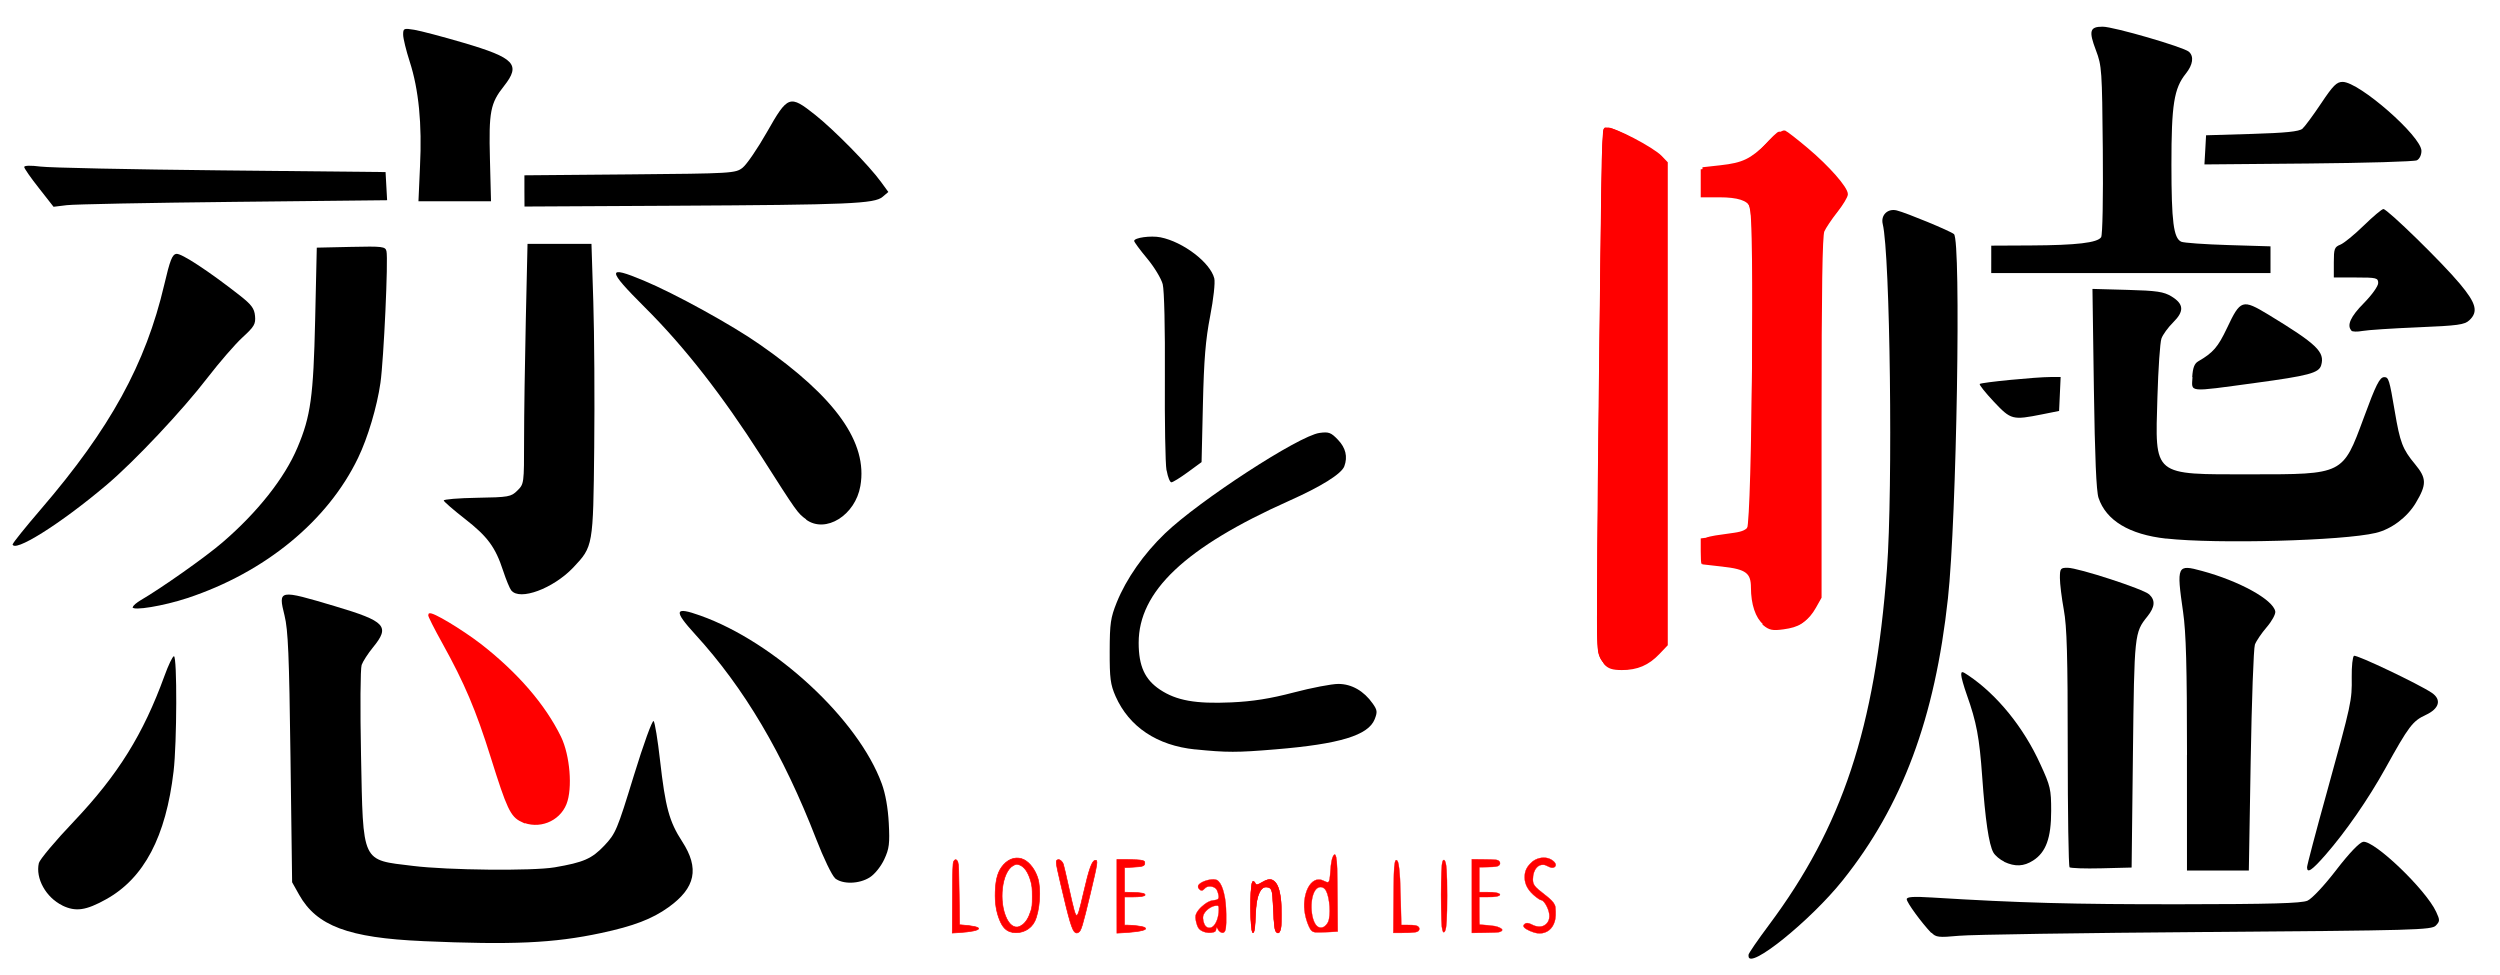
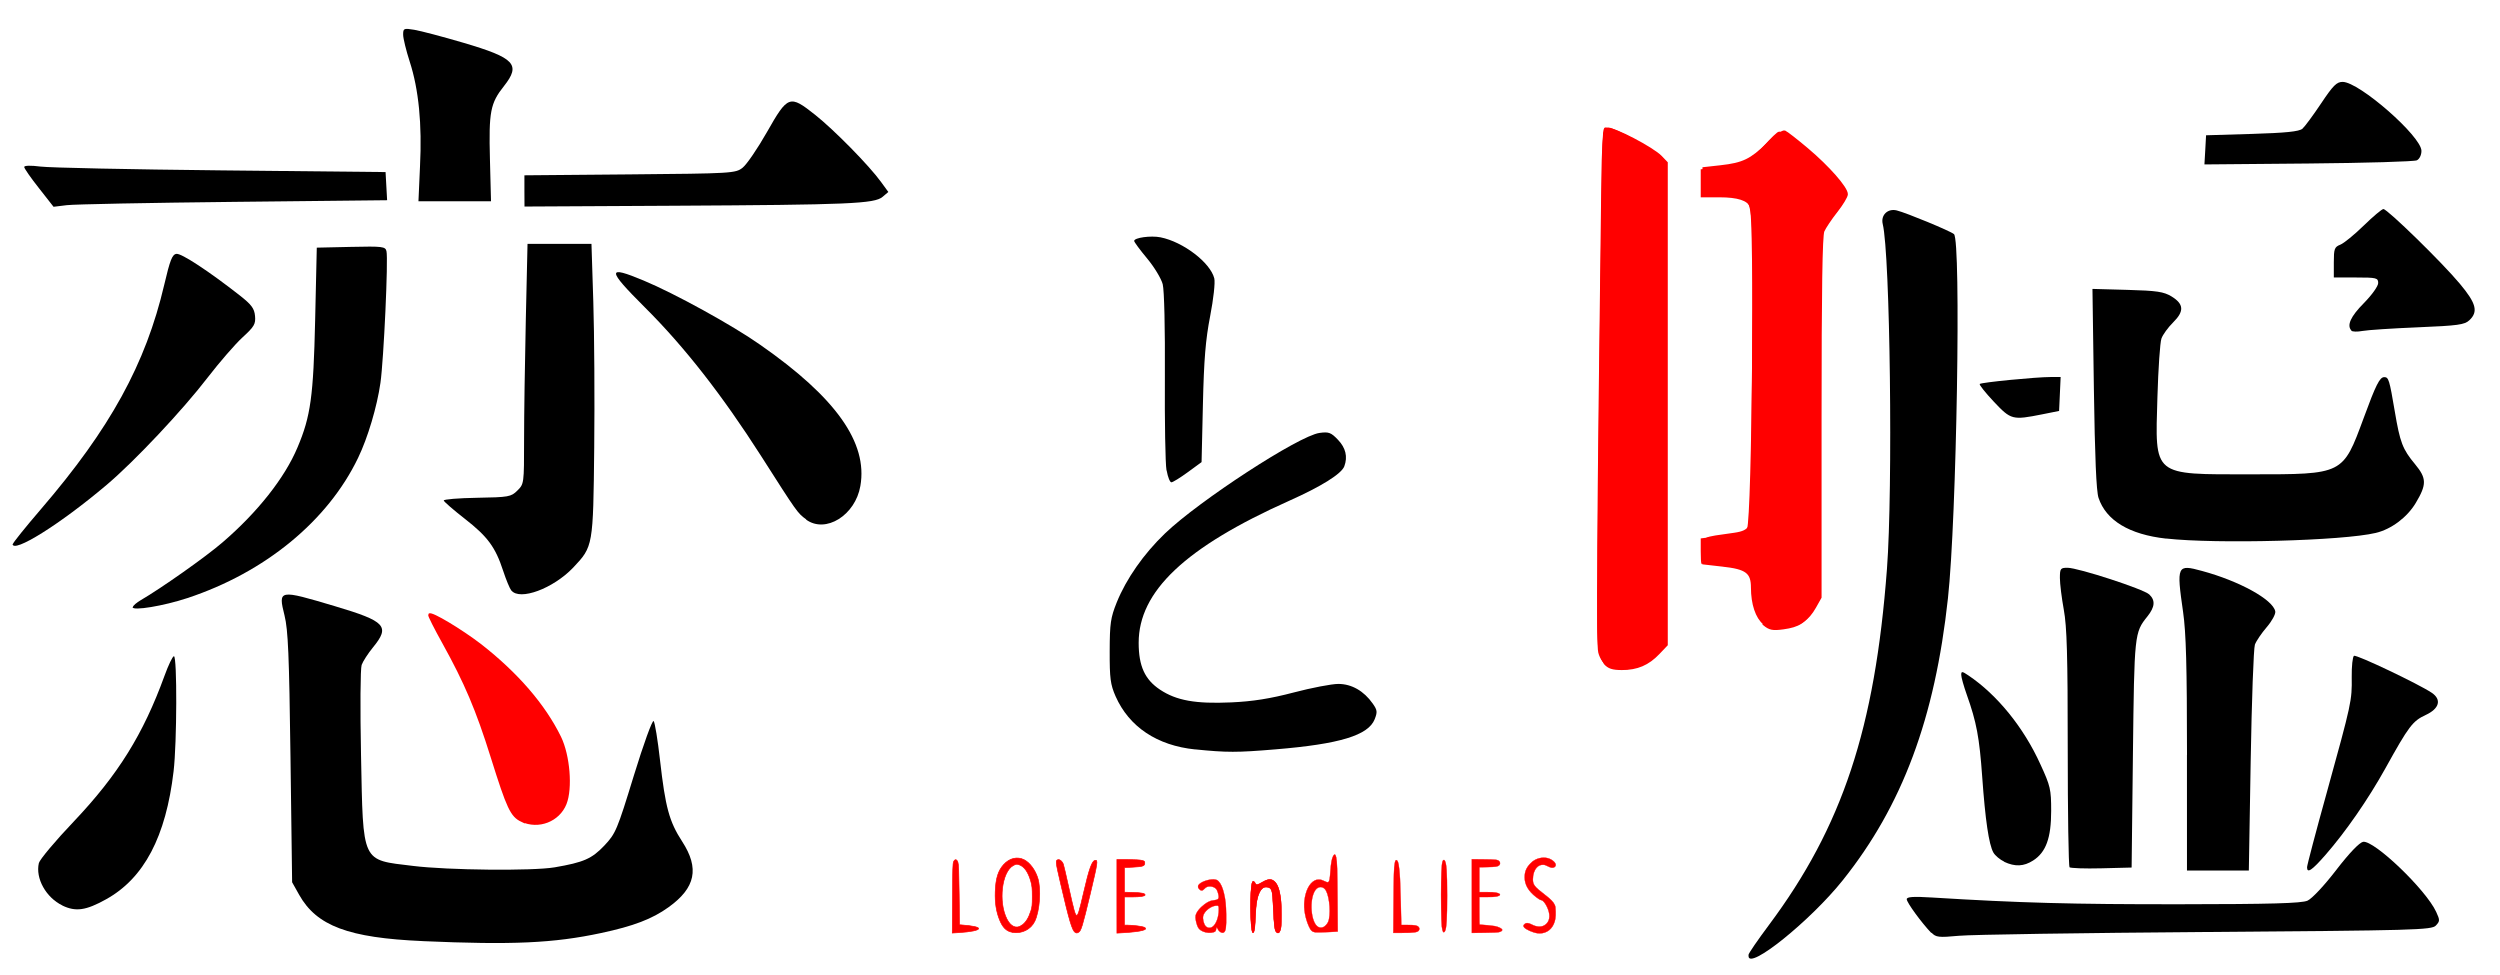
<svg xmlns="http://www.w3.org/2000/svg" xmlns:ns1="http://www.inkscape.org/namespaces/inkscape" xmlns:ns2="http://sodipodi.sourceforge.net/DTD/sodipodi-0.dtd" width="977" height="381" ns1:version="1.0.2 (e86c870879, 2021-01-15)" ns2:docname="Koi_to_Uso_logo.svg" version="1.1" viewBox="0 0 977 381">
  <ns2:namedview bordercolor="#666666" borderopacity="1" gridtolerance="10" guidetolerance="10" ns1:current-layer="g1217" ns1:cx="751.56237" ns1:cy="-83.50984" ns1:document-rotation="0" ns1:pageopacity="0" ns1:pageshadow="2" ns1:window-height="1014" ns1:window-maximized="1" ns1:window-width="1920" ns1:window-x="0" ns1:window-y="36" ns1:zoom="0.52110224" objecttolerance="10" pagecolor="#ffffff" showgrid="false" />
  <g transform="translate(-8.14 403)">
    <g transform="matrix(1.02 0 0 1.07 -199 335)">
      <g>
        <path d="m1048-635 .304-5.31 17.6-.5c12.9-.366 18-.87 19.3-1.88.911-.758 4.14-4.92 7.17-9.25 4.6-6.57 5.97-7.87 8.25-7.87 6.36 0 30.2 19.9 30.2 25.2 0 1.5-.744 2.96-1.75 3.44-.962.458-19.7.985-41.6 1.17l-39.8.336z" />
        <path d="m364-629c.817-15.3-.497-28.1-3.94-38.2-1.38-4.07-2.52-8.5-2.52-9.85 0-2.32.226-2.42 4.25-1.79 2.34.363 10.8 2.49 18.8 4.73 19.8 5.56 22.1 7.94 15.6 15.8-5.24 6.28-5.87 9.35-5.4 26.7l.413 15.4h-27.8z" />
        <path d="m404-620v-5.69l40.4-.337c39.2-.327 40.5-.399 43.2-2.44 1.55-1.15 5.74-7 9.32-13 8.05-13.5 8.69-13.7 18.5-6.29 7.21 5.46 20.7 18.5 25.3 24.6l2.71 3.55-2.2 1.78c-3.11 2.52-12.7 2.9-80 3.25l-57.2.292z" />
        <path d="m218-621c-3.11-3.74-5.65-7.22-5.65-7.73 0-.55 2.53-.612 6.25-.152 3.44.425 34.6 1.05 69.2 1.39l63 .62.298 5.14.298 5.14-58.8.603c-32.3.332-61.1.87-63.9 1.2l-5.1.593z" />
-         <path d="m966-595v-5l15.2-.073c17.5-.084 25.5-.983 26.9-3.01.544-.826.812-14.1.642-31.9-.28-29.2-.39-30.7-2.61-36.3-2.86-7.15-2.4-8.71 2.58-8.69 4.19.013 30.9 7.41 33 9.14 2.02 1.68 1.58 4.75-1.16 8-4.54 5.39-5.53 11.3-5.52 33.3.01 20.8.815 26.8 3.76 28.1.952.412 9.04.96 18 1.22l16.2.467v9.77h-107z" />
        <path d="m1104-569c-1.87-1.87-.326-5.12 4.75-10 3.1-3 5.5-6.21 5.5-7.35 0-1.87-.636-2.02-8.5-2.02h-8.5v-5.52c0-4.97.25-5.62 2.5-6.47 1.37-.522 5.41-3.66 8.97-6.98 3.56-3.31 6.95-6.03 7.53-6.03 1.51 0 22.5 19.5 29.3 27.3 6.27 7.14 7.1 10.2 3.65 13.3-1.83 1.66-4.39 1.99-19.8 2.6-9.71.38-19.2.979-21.2 1.33-1.93.352-3.84.303-4.25-.108z" />
-         <path d="m1043-552c.223-3.41.838-4.94 2.3-5.75 5.72-3.16 7.55-5.18 11-12.1 5.19-10.5 5.9-10.7 15.9-4.95 18.6 10.8 21.7 13.6 20.2 18.5-.891 2.81-4.78 3.8-25.4 6.46-26.1 3.37-24.2 3.53-23.9-2.14z" />
        <path d="m967-543c-3.25-3.29-5.68-6.2-5.41-6.48.577-.577 21.4-2.53 27.2-2.54l3.8-.009-.298 6.2-.298 6.2-6.5 1.24c-11.4 2.16-11.9 2.04-18.5-4.61z" />
        <path d="m650-518c-.438-2.34-.715-17.7-.615-34.2.106-17.6-.235-31.5-.825-33.7-.553-2.05-3.24-6.29-5.97-9.41-2.73-3.12-4.97-6.01-4.97-6.41 0-1.19 6.37-2.03 10.1-1.32 8.71 1.67 19.1 9.25 20.6 15 .385 1.53-.293 7.41-1.59 13.8-1.76 8.63-2.37 15.8-2.77 32.2l-.514 21.1-5.29 3.69c-2.91 2.03-5.74 3.69-6.28 3.69-.549 0-1.36-1.91-1.79-4.25z" />
        <path d="m512-500c-3.36-2.32-3.37-2.33-17.4-23.3-14.7-21.9-29.2-39.7-44.5-54.2-14.6-13.9-14.6-15.4-.382-9.74 11.7 4.64 34 16.3 44.7 23.5 28.9 19.2 41.2 35.7 38.3 51.5-1.92 10.7-13.3 17.5-20.8 12.3z" />
        <path d="m1033-493c-14.1-1.5-23-6.61-25.9-14.9-.845-2.4-1.4-14.9-1.78-39.9l-.544-36.4 13.4.352c11.3.296 13.9.674 16.9 2.4 4.75 2.78 4.92 5.42.602 9.49-1.93 1.82-3.94 4.46-4.47 5.88-.532 1.42-1.22 11-1.54 21.4-.884 29.2-2.17 28.2 35.9 28.2 35.4 0 35.1.154 43.1-20.5 4.69-12.2 6.17-15 7.9-15 1.69 0 1.99.937 4.04 12.5 2.02 11.4 2.97 13.8 7.77 19.3 4.48 5.17 4.51 7.39.239 14.2-3.31 5.25-9.36 9.56-15.3 10.9-12.6 2.87-60.9 4.1-80.3 2.05z" />
        <path d="m208-491c0-.448 4.84-6.19 10.8-12.8 26.5-29.4 40.1-53 47.2-81.9 2.22-9.04 3.06-11.1 4.67-11.3 1.89-.283 12.5 6.39 24.3 15.2 4.48 3.36 5.56 4.75 5.82 7.48.285 2.95-.287 3.88-4.8 7.83-2.82 2.46-8.79 9.04-13.3 14.6-9.56 11.9-28.1 30.7-38.8 39.3-17.7 14.3-36 25.2-36 21.5z" />
        <path d="m399-474c-.62-.747-2.04-4.01-3.15-7.25-2.98-8.67-5.95-12.5-14.7-19-4.33-3.22-7.96-6.22-8.06-6.66-.102-.436 5.63-.886 12.7-1 12.2-.195 13.1-.351 15.5-2.63 2.56-2.41 2.58-2.52 2.58-18.5.001-8.84.298-28.6.661-43.8l.659-27.8h24.5l.706 21.2c.388 11.7.545 35.6.348 53.2-.403 36.1-.413 36.1-8.03 43.8-7.73 7.73-20.5 12.2-23.7 8.39z" />
        <path d="m254-468c0-.477 1.39-1.63 3.09-2.57 7.52-4.15 24.9-15.8 31.3-21.1 13.3-10.9 23.8-23.5 28.7-34.7 5.02-11.3 6.07-18.6 6.73-46.4l.627-26.5 13.1-.278c12.1-.256 13.2-.129 13.6 1.57.73 2.79-1.04 39.6-2.31 48.1-1.3 8.69-4.86 20.1-8.57 27.4-11.6 23-35.6 41.8-65.4 51.2-9.1 2.87-21 4.75-21 3.32z" />
        <path d="m661-416c-14.6-1.42-25.3-8.23-30.5-19.4-1.98-4.32-2.29-6.57-2.26-16.5.034-10.2.348-12.2 2.7-17.8 3.62-8.56 10.3-17.7 18.5-25.2 13-11.9 51.3-35.7 59.2-36.7 3.52-.472 4.41-.157 7.07 2.51 2.96 2.96 3.77 6.17 2.43 9.66-1.05 2.74-8.77 7.36-21.1 12.6-39.9 17-57.7 33.1-57.7 51.9.013 8.5 2.36 13.4 8.19 17.1 6.27 3.97 13.6 5.23 27.2 4.65 8.3-.351 15-1.37 24-3.62 6.86-1.72 14.6-3.13 17.1-3.13 5.09 0 9.8 2.56 13.2 7.19 1.74 2.35 1.83 3.06.736 5.71-2.44 5.88-13.4 9.07-38 11-14.8 1.18-18.6 1.18-30.8.004z" />
        <path d="m971-375c-1.65-.738-3.53-2.24-4.18-3.34-1.73-2.92-3.11-11.9-4.29-27.7-1.07-14.3-2.16-19.9-5.89-29.9-1.17-3.14-2.14-6.42-2.14-7.28 0-1.39.327-1.37 2.75.193 11 7.05 21.2 19 27.6 32.5 3.82 7.91 4.11 9.09 4.11 17 0 9.88-2 15.1-6.92 18.1-3.6 2.19-6.9 2.33-11.1.466z" />
        <path d="m1087-373c.001-.688 3.39-13 7.54-27.2 9.54-32.9 9.69-33.6 9.57-42.2-.052-3.96.338-7.46.867-7.79.894-.553 24.8 10.3 29.8 13.5 3.86 2.49 2.92 5.79-2.31 8.1-5.03 2.22-6.49 4.07-15.4 19.4-6.63 11.4-15.3 23.3-23 31.7-5.25 5.72-7.08 6.88-7.07 4.5z" />
        <path d="m1041-414c-.01-32.4-.355-44.6-1.5-52.2-2.56-17-2.34-17.5 7.22-15 14.3 3.68 27.3 10.5 28.1 14.8.184.958-1.3 3.55-3.29 5.75-1.99 2.21-4.03 5.08-4.52 6.37-.494 1.3-1.22 20.4-1.61 42.4l-.713 40.1h-23.7l-.01-42.2z" />
        <path d="m996-373c-.383-.383-.697-19.9-.697-43.4 0-33.8-.312-44.4-1.5-50.6-.825-4.31-1.5-9.53-1.5-11.6-0-3.48.211-3.75 2.93-3.75 4.05 0 29.2 7.81 31.3 9.74 2.41 2.16 2.19 4.58-.722 8.05-4.95 5.89-5 6.26-5.53 50.2l-.502 41.5-11.6.28c-6.35.154-11.9-.034-12.3-.417z" />
-         <path d="m523-369c-1.16-.962-4.38-7.3-7.14-14.1-12.8-31.5-27.7-55.4-46.4-74.9-8.45-8.82-8.03-10.3 1.96-6.88 28.6 9.72 60.5 37.9 69.5 61.4 1.41 3.66 2.37 8.83 2.68 14.4.409 7.5.174 9.31-1.72 13.2-1.24 2.56-3.62 5.41-5.49 6.56-4.1 2.53-10.6 2.67-13.5.288z" />
        <path d="m227-359c-6.33-2.93-10.4-9.94-9.03-15.5.325-1.29 6.35-8.16 13.4-15.2 17-17.1 26.6-31.9 34.7-53.1 1.51-3.99 3.15-7.25 3.65-7.25 1.25 0 1.16 31.6-.128 42-2.94 23.9-11.3 39.1-25.9 46.8-7.67 4.07-11.6 4.61-16.7 2.27z" />
        <path d="m943-349c-3.83-3.85-9.38-11.1-9.38-12.3 0-.882 2.54-1.04 9.75-.616 33.2 1.96 53.8 2.5 94.8 2.46 35-.029 46.7-.344 49-1.31 1.71-.729 6.44-5.53 11-11.2 5.1-6.3 8.86-10 10.3-10.3 4.26-.614 24.1 17.5 28 25.6 1.47 3.02 1.45 3.4-.145 5-1.6 1.6-8.02 1.77-87.9 2.34-47.4.335-90.1.955-94.8 1.38-7.73.688-8.82.572-10.5-1.12z" />
        <path d="m365-346c-28.4-1.18-40.6-5.54-47.3-16.9l-2.7-4.59-.623-45.5c-.515-37.6-.91-46.6-2.28-51.9-2.47-9.56-2.36-9.58 19.4-3.4 19.4 5.51 21.1 7.31 14.5 15-1.92 2.24-3.88 5.13-4.36 6.43-.49 1.31-.596 15.9-.238 32.9.841 39.9-.004 38.2 19.9 40.5 13.3 1.58 45.9 1.89 54.3.518 11.1-1.82 14.2-3.11 19-7.92 4.37-4.42 4.91-5.64 11.3-25.5 3.77-11.7 7.13-20.5 7.61-20 .473.475 1.58 6.94 2.46 14.4 2.04 17.1 3.5 22.3 8.48 29.6 6.67 9.82 5.13 16.9-5.24 24-6.22 4.27-13.4 6.89-25.8 9.41-18.2 3.72-34 4.4-68.5 2.96z" />
        <path d="m873-341c0-.493 3.53-5.4 7.84-10.9 28.1-35.9 40.6-71.8 45.2-130 2.32-29.3 1.22-115-1.62-126-.819-3.26 1.92-5.79 5.39-4.96 3.72.888 20.4 7.46 21.9 8.64 2.79 2.16 1.04 104-2.3 133-4.99 43.9-17.5 75.8-40.3 103-12.4 14.8-36.1 33-36.1 27.7z" />
      </g>
      <g fill="#f00" stroke="#f00" stroke-width=".96">
        <path d="m403-390c-3.94-1.78-5.3-4.54-11.4-23.1-5.77-17.6-10.2-27.4-18.5-41.7-3.22-5.51-5.7-10.2-5.5-10.4.789-.789 12.1 5.7 19.5 11.1 14.1 10.5 24.5 22 30.5 33.7 3.38 6.64 4.41 18.6 2.07 24.2-2.58 6.17-10.3 9.02-16.7 6.15z" ns1:connector-curvature="0" />
        <path d="m820-447c-4.9-2.48-5.02-3.62-3.9-40.1.564-18.5 1.02-60.8 1.02-93.9 0-43.7.298-60.5 1.08-61 1.2-.743 18 7.53 21 10.4 1.93 1.8 1.94 2.47 1.68 89-.262 86.3-.285 87.2-2.24 89.9-2.44 3.35-9.44 7.03-13.3 7.01-1.6-.008-3.99-.56-5.31-1.23z" ns1:connector-curvature="0" />
-         <path d="m820-447c-4.59-1.86-4.78-2.89-4.51-24.4.142-11.1.573-54 .96-95.2.386-41.3 1.01-75.3 1.38-75.7.948-.947 18.1 7.56 20.4 10.1 1.88 2.08 1.91 3.59 1.91 89.3 0 86.7-.009 87.2-1.99 89.8-4.01 5.37-12.8 8.34-18.2 6.15z" ns1:connector-curvature="0" />
        <path d="m819-447c-1.24-.597-2.55-2.49-3.09-4.45-.834-3.02-.57-41.7 1.18-173 .128-9.59.568-17.8.977-18.2.409-.408 5.36 1.61 11 4.48 9.18 4.68 10.3 5.56 11.1 8.4.441 1.75.674 41.5.518 88.4-.28 84.3-.305 85.3-2.26 88-4.06 5.56-13.8 8.52-19.4 5.86z" ns1:connector-curvature="0" />
        <path d="m819-447c-3.76-2.19-3.81-4.15-2.74-99.4.567-50.6 1.25-92.9 1.51-94.1.263-1.19.962-2.16 1.55-2.16 2.35 0 19.3 9.15 20.6 11.1 1.17 1.78 1.33 15.1 1.1 89.4l-.274 87.4-2.4 2.57c-4.96 5.31-14.7 7.94-19.4 5.22z" ns1:connector-curvature="0" />
        <path d="m818-448c-1.76-1.95-1.82-4.25-1.63-64 .111-34.1.486-77.3.833-95.9.548-29.4.829-34 2.12-34.5 1.77-.679 17 6.89 20.1 10l2.16 2.15v176l-3.09 3.09c-3.99 3.99-8.18 5.69-14 5.69-3.55 0-5.12-.491-6.51-2.03z" ns1:connector-curvature="0" />
        <path d="m879-462c-2.88-2.27-4.58-7.1-4.59-13.1-.008-5.63-2.15-7.18-11.3-8.14-4.1-.431-7.57-.806-7.7-.835-.132-.029-.24-1.97-.24-4.31v-4.26l4.32-.539c2.37-.296 6.22-.775 8.55-1.06 2.75-.342 4.45-1.1 4.86-2.16 1.91-4.95 2.87-114 1.04-118-1.05-2.51-4.99-3.73-12.1-3.73h-6.67v-9.31l7.22-.611c8.7-.735 11.1-1.88 17-8.23 2.51-2.68 4.92-4.88 5.35-4.88 3.78 0 25.1 19.5 25.1 22.9 0 1.09-2.1 4.31-4.67 7.14-4.61 5.09-4.68 5.27-5.33 13.2-.362 4.42-.526 34.8-.364 67.5l.295 59.5-2.27 3.65c-2.93 4.71-5.28 6.17-11.2 6.94-4.04.528-5.21.302-7.4-1.43z" ns1:connector-curvature="0" />
        <path d="m880-462c-3-2.17-4.94-7.04-4.94-12.4 0-5.59-2.18-7.85-8.33-8.64-11.6-1.48-10.9-1.1-10.9-5.74 0-4.67-1.01-4.16 11.8-5.89 3.28-.442 4.91-1.2 5.73-2.66.836-1.5 1.24-17.4 1.51-59.1.439-67.4 1.51-61.4-11.2-62.2l-7.83-.454v-9.12l6.48-.687c8.62-.914 11.7-2.35 18-8.24 2.88-2.73 5.82-4.73 6.53-4.46s4.59 3.15 8.64 6.41c8.06 6.48 15.1 14.1 15.1 16.4.003.801-1.77 3.61-3.95 6.24-2.17 2.63-4.44 5.86-5.04 7.18-.774 1.71-1.09 21.3-1.09 68.1v65.7l-2.08 3.53c-2.73 4.62-5.75 6.49-11.5 7.13-3.51.389-5.25.109-6.94-1.12z" ns1:connector-curvature="0" />
      </g>
      <g transform="translate(180 -306)" fill="#f00" stroke="#f00">
        <g stroke-width=".24">
          <path d="m388-55.6c.062-10.7.129-12.8.437-13.4.532-1.05 1.23-.953 1.66.24.276.762.375 3.21.481 11.9l.133 10.9.84.06c4.08.292 6.48.777 6.48 1.31 0 .645-2.91 1.22-7.63 1.5l-2.47.149z" ns1:connector-curvature="0" />
          <path d="m411-43.2c-2.28-.354-3.79-1.75-4.99-4.64-1.25-2.99-1.77-6.21-1.63-10.1.17-4.89 1.06-7.68 3.17-9.94 2.28-2.43 5.32-3.12 7.97-1.8 2.14 1.07 4.18 3.67 5.17 6.62 1.36 4.01.778 12-1.14 15.8-1.51 2.99-4.98 4.65-8.56 4.09zm3.5-2.52c1.59-1.08 2.64-2.65 3.52-5.27.487-1.45.559-2.13.558-5.27-.001-3.04-.087-3.89-.553-5.51-.997-3.45-2.55-5.54-4.57-6.14-.86-.258-1.08-.229-2.11.286-4.44 2.2-5.83 13.3-2.46 19.6 1.48 2.77 3.62 3.64 5.63 2.27z" ns1:connector-curvature="0" />
          <path d="m435-43.2c-1.14-.664-2.26-4.25-5.59-17.9-1.99-8.16-2.02-8.47-.839-8.64.625-.093 1.53.671 1.91 1.6.14.35 1.06 4.1 2.04 8.32 2.03 8.73 2.48 10.3 3.05 10.4.524.098 1.02-1.44 2.72-8.47 2.05-8.49 3.15-11.4 4.36-11.6 1.17-.17 1.06.585-1.84 12.2-2.99 11.9-3.52 13.6-4.54 14.1-.565.302-.736.3-1.28-.014z" ns1:connector-curvature="0" />
          <path d="m451-56.4v-13.4l4.26.019c2.41.011 4.73.141 5.34.3.976.254 1.08.349 1.08.997 0 1.05-.76 1.3-4.53 1.48l-3.26.157v8.99l3.42.096c3.25.091 4.5.345 4.5.914 0 .442-1.87.72-4.86.721l-3.06.001v10.3l1.26.004c1.98.006 5.59.439 6.28.75 1.92.873-.958 1.61-7.84 2.01l-2.58.149z" ns1:connector-curvature="0" />
        </g>
        <g stroke-width=".12">
          <path d="m485-43.2c-1.47-.36-2.45-.979-2.92-1.84-.468-.86-.935-2.6-.955-3.55-.015-.731.032-.936.37-1.59.753-1.46 2.72-3.24 4.54-4.13.802-.389 1.18-.497 2.09-.591 1.61-.166 1.99-.495 1.86-1.59-.108-.908-.543-2.1-.93-2.54-.484-.552-1.44-.94-2.33-.948-.993-.008-1.51.2-2.2.891-.498.496-.668.592-1.04.592-.356 0-.536-.093-.909-.466-.386-.386-.466-.548-.466-.946 0-.41.072-.545.495-.927 1.23-1.11 4.48-1.97 6.16-1.62.582.121.797.242 1.27.715.79.79 1.48 2.26 1.97 4.23.615 2.45.803 4.16.87 7.89.083 4.59-.126 6.02-.944 6.47-.665.367-1.81-.28-2.3-1.3-.146-.305-.319-.555-.384-.555-.065 0-.156.261-.202.581-.046.32-.173.681-.283.802-.507.56-2.35.762-3.77.414zm2.68-2.05c1.36-.947 2.35-3.55 2.36-6.17.003-1.51-.065-1.61-1.11-1.52-2.06.165-4.57 2.14-4.9 3.85-.205 1.09.266 2.88.947 3.6.725.772 1.8.867 2.7.239z" ns1:connector-curvature="0" />
          <path d="m503-43.1c-1-1.22-1.08-16.5-.093-18.4.131-.252.244-.332.412-.288.328.086.704.525.752.878.033.243.117.307.445.338.505.048.904-.108 2.11-.827 1.79-1.06 2.99-1.3 4.08-.789 1.73.804 2.72 3.28 3.18 7.93.141 1.43.177 7.49.051 8.72-.229 2.23-.973 3.15-1.84 2.28-.659-.661-.879-2.26-1.15-8.4-.194-4.33-.307-5.58-.593-6.56-.306-1.05-.957-1.5-2.2-1.5-.575 0-.799.063-1.21.338-1.01.676-1.79 2.22-2.27 4.46-.362 1.7-.495 3.09-.623 6.54-.109 2.93-.179 3.63-.477 4.74-.148.551-.391.794-.573.573z" ns1:connector-curvature="0" />
          <path d="m503-43.1c-.974-1.19-1.09-16.3-.141-18.4.078-.172.22-.342.315-.378.204-.078.874.55.874.819 0 .274.44.46.877.37.211-.043.896-.366 1.52-.717 1.92-1.07 3.1-1.35 4.05-.956 1.86.776 2.93 3.26 3.39 7.83.16 1.61.158 8.48-.002 9.49-.136.853-.538 1.78-.857 1.97-.278.167-.794-.03-1.07-.408-.52-.711-.725-2.32-1-7.86-.3-6.04-.467-7.2-1.13-7.86-.358-.358-1.03-.591-1.69-.588-1.29.006-2.42 1.29-3.11 3.53-.433 1.4-.713 3.39-.847 6.02-.267 5.23-.44 6.65-.865 7.07-.143.143-.199.146-.303.019z" ns1:connector-curvature="0" />
          <path d="m527-43.2c-1.21-.192-1.73-.669-2.47-2.24-1.38-2.94-2-6.32-1.68-9.22.403-3.66 1.87-6.44 3.93-7.45.585-.286.85-.342 1.6-.339.772.003 1.04.065 1.86.436 1.26.567 1.44.615 1.74.456.455-.244.625-1.07.841-4.13.199-2.8.551-4.58 1.08-5.44.5-.82.864-.624 1.13.613.348 1.59.431 4.16.505 15.6l.073 11.4-.647.067c-.356.037-1.51.097-2.57.133-1.06.036-2.57.088-3.36.116-.792.028-1.71.007-2.04-.046zm3.12-1.91c.679-.311 1.47-1.13 1.81-1.87 1.09-2.38.647-8.85-.781-11.4-.952-1.7-2.9-1.83-4.09-.266-2.49 3.29-1.77 12.1 1.11 13.5.624.309 1.31.319 1.95.028z" ns1:connector-curvature="0" />
          <path d="m557-53.8c.067-10.3.155-13.1.457-14.6.19-.935.344-1.22.631-1.18.721.106 1.11 2.05 1.39 6.93.096 1.68.482 14.9.483 16.5l0.0.27h2.43c2.84 0 3.66.142 4.19.723.372.406.409.694.155 1.19-.39.755-1.81.963-6.59.966l-3.23.002z" ns1:connector-curvature="0" />
          <path d="m576-43.4c-.204-.257-.379-.938-.516-2.01-.212-1.67-.344-10.7-.233-16.1.126-6.09.303-7.74.872-8.08.176-.107.261-.079.447.148.716.873.952 4.05.954 12.9.002 8.22-.231 11.9-.82 12.9-.235.403-.517.514-.704.279z" ns1:connector-curvature="0" />
          <path d="m587-56.4v-13.5l4.53.048c4.86.052 5.35.109 5.98.705.391.367.391 1.05 0 1.41-.567.533-1.24.637-4.54.702l-3.09.061v9.08h2.69c1.84 0 2.97.054 3.59.173 2.08.397 2.19 1.04.246 1.45-.59.125-1.64.176-3.68.177l-2.85.002v5.04c0 4.72.013 5.04.21 5.04.841.003 5.05.401 5.73.541 1.62.334 2.82.937 2.82 1.41 0 .304-.475.603-1.23.777-.55.126-2.02.187-5.57.233l-4.83.062z" ns1:connector-curvature="0" />
          <path d="m612-42.9c-1.65-.222-4.28-1.34-4.95-2.1-.412-.469-.38-.758.129-1.19.666-.56 1.5-.508 2.86.178 1.63.824 3.41.95 4.62.328 1.73-.885 2.42-2.7 1.86-4.89-.508-2.01-1.91-4.18-2.83-4.37-.615-.129-1.04-.363-2.1-1.15-2.92-2.16-4.33-4.48-4.35-7.13-.015-2.08.59-3.51 2.12-5.04.717-.715 1.2-1.08 1.88-1.41 2.13-1.05 4.55-1.05 6.3-.014 1.65.979 2.09 2.16.999 2.73-.597.309-1.24.205-2.48-.398-.903-.441-1.16-.513-1.83-.517-.98-.006-1.68.292-2.37 1.01-.966 1.01-1.47 2.49-1.48 4.31-.003 1.94.625 2.72 4.39 5.47 2.43 1.77 3.5 2.81 3.97 3.84.289.63.325.864.371 2.45.061 2.09-.143 3.32-.762 4.62-1.16 2.43-3.55 3.66-6.37 3.28z" ns1:connector-curvature="0" />
        </g>
      </g>
    </g>
  </g>
</svg>